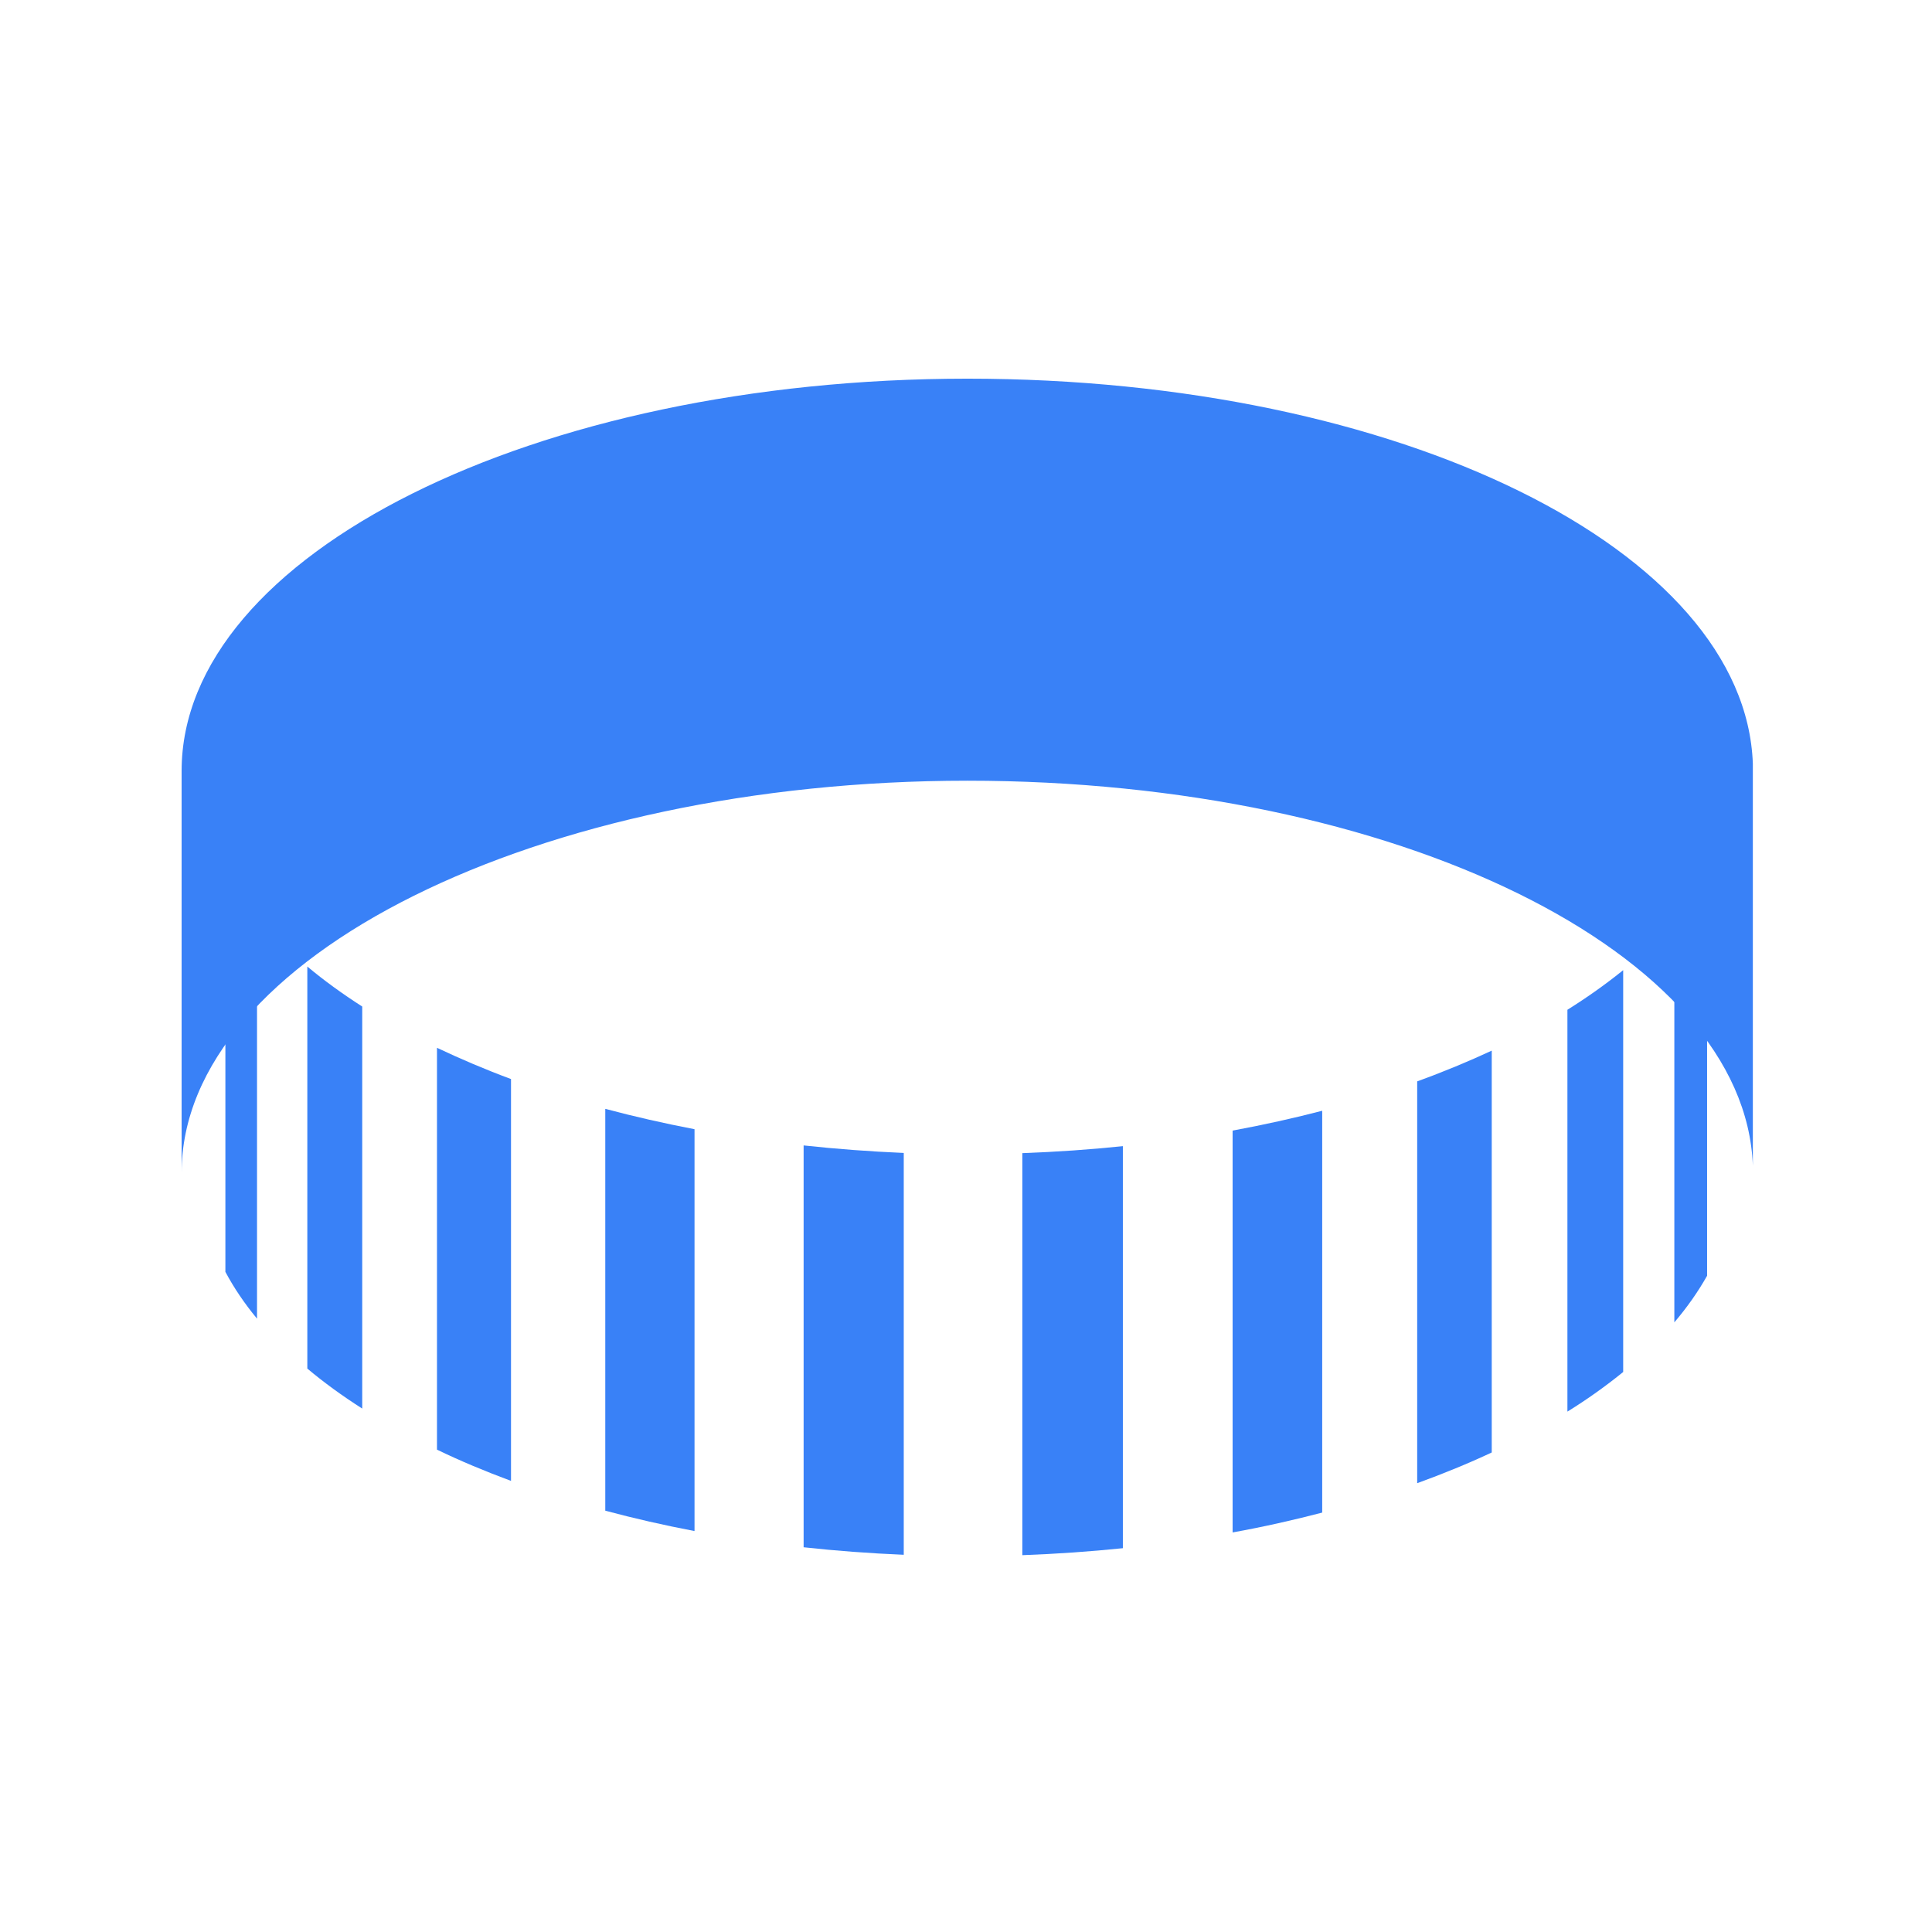
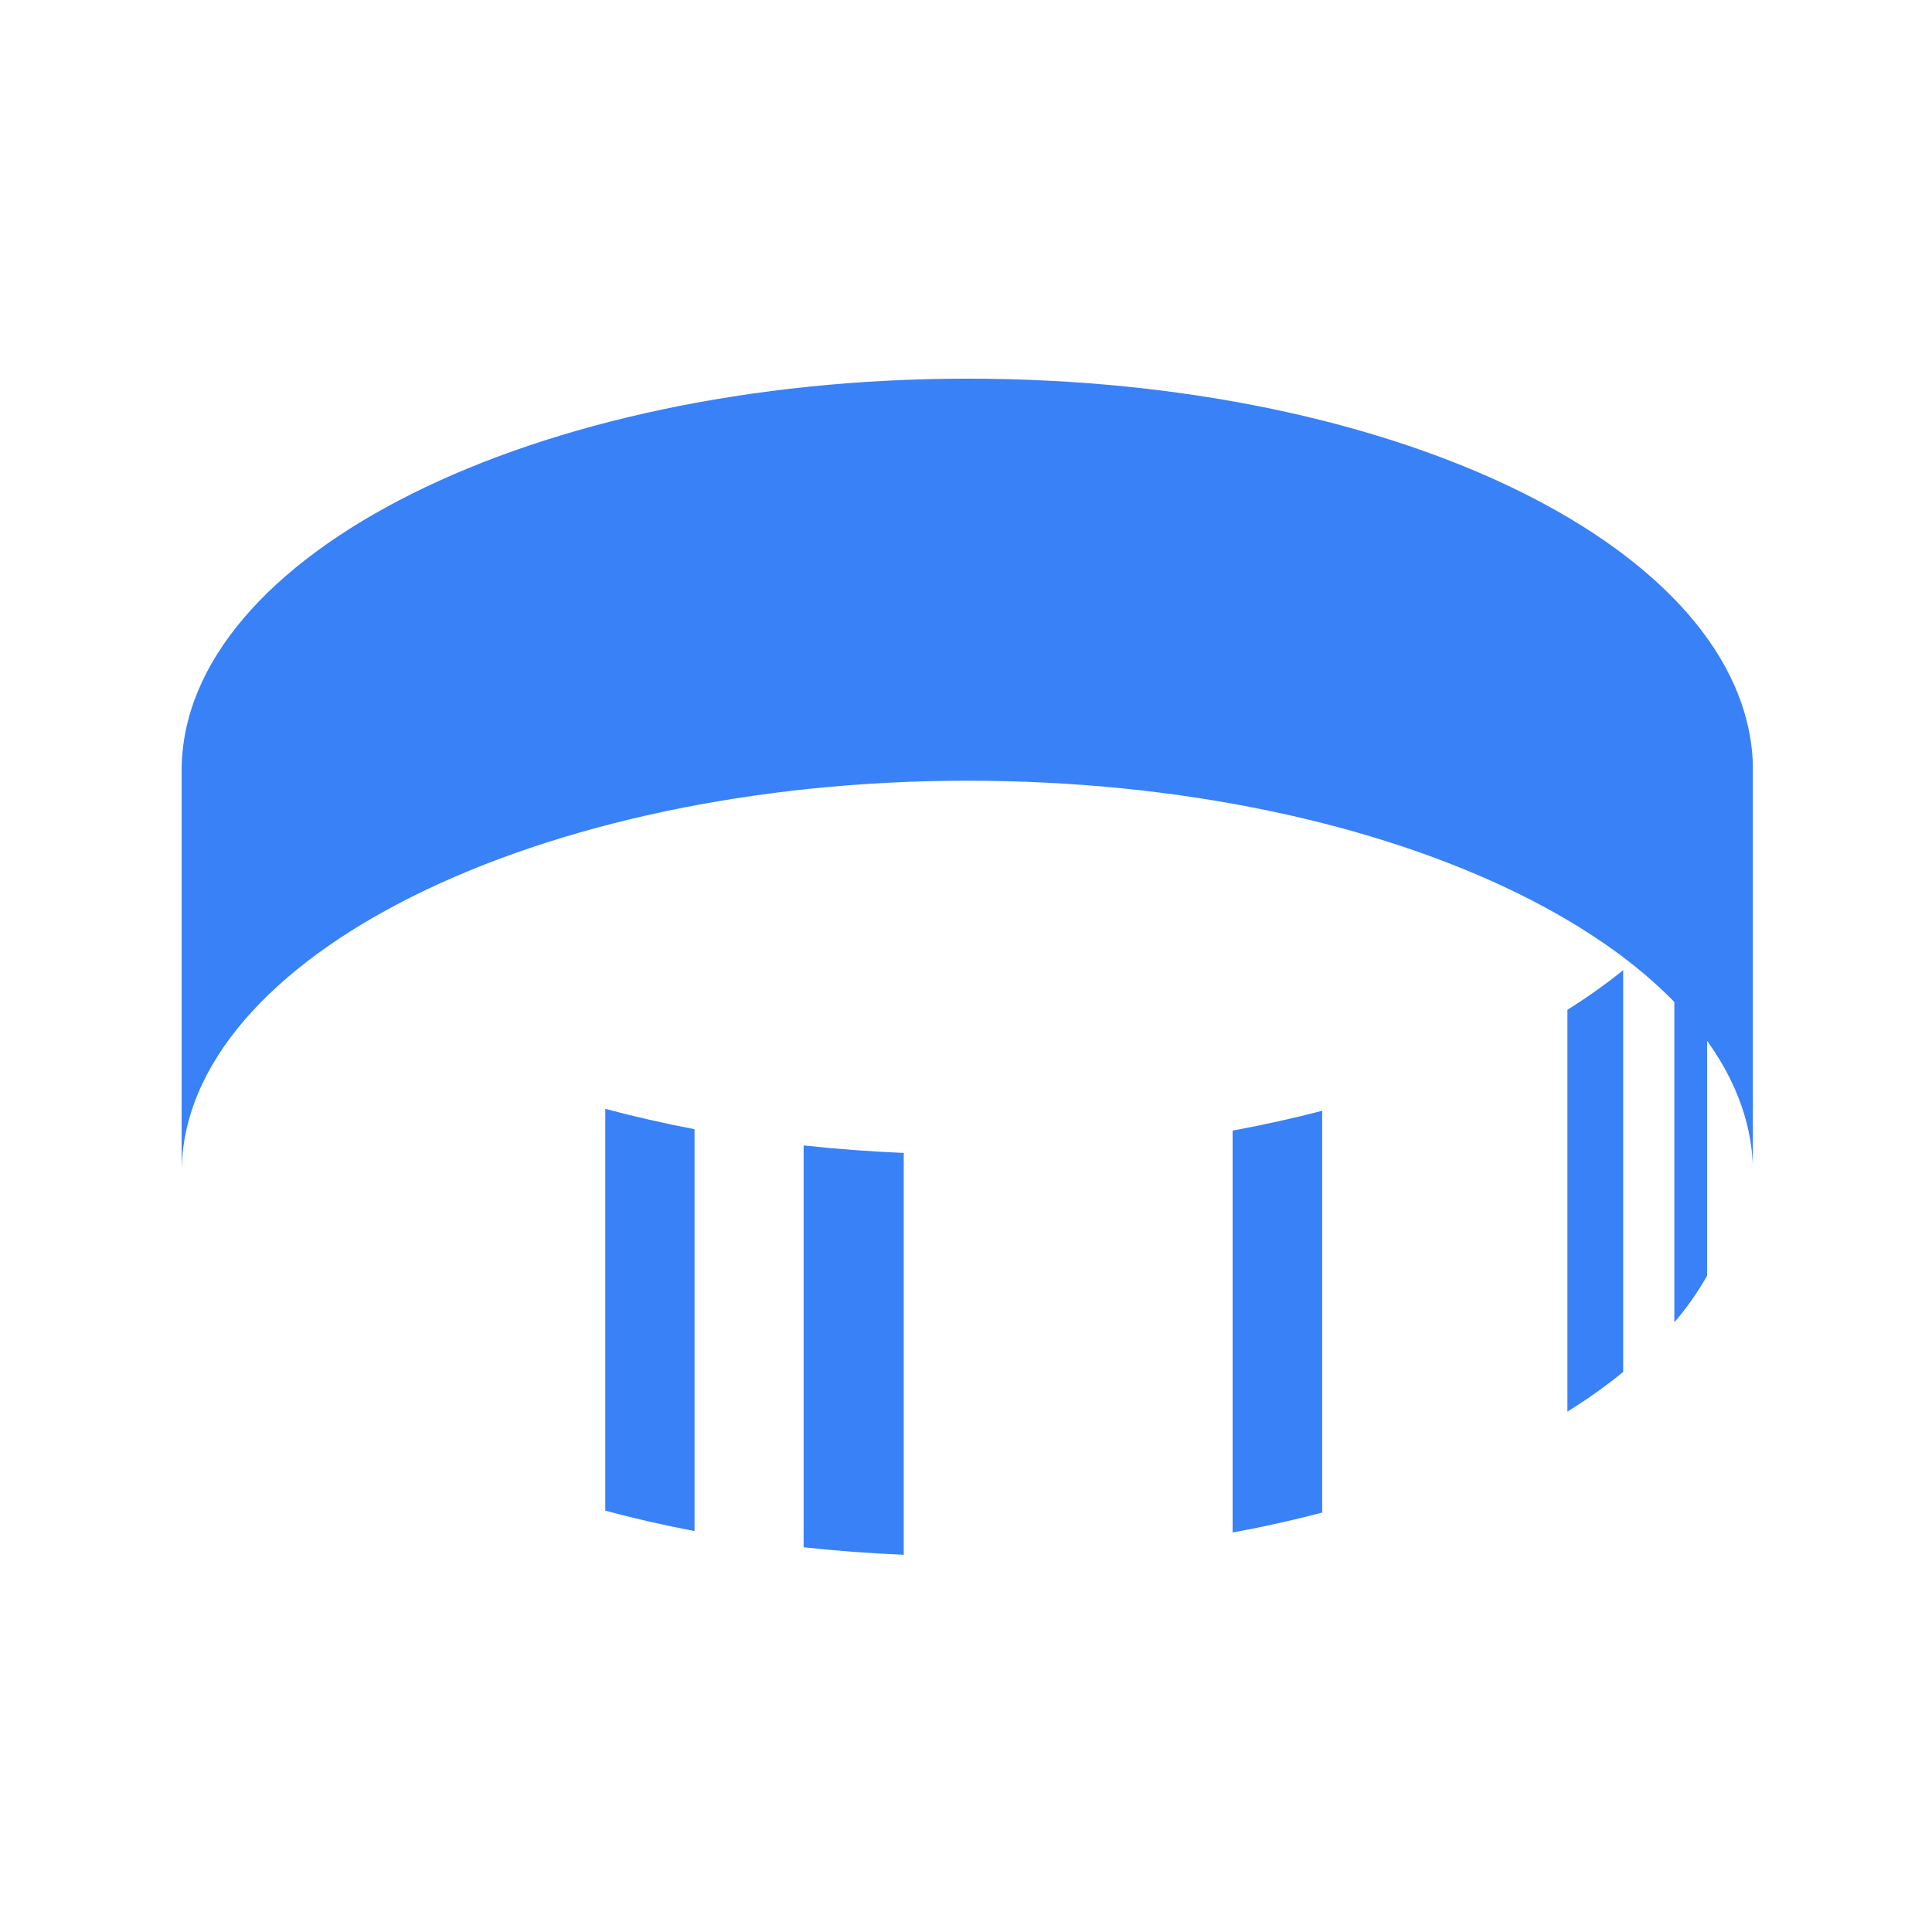
<svg xmlns="http://www.w3.org/2000/svg" width="400" height="400" viewBox="0 0 400 400" fill="none">
  <path d="M37.602 159.603C37.602 114.852 110.576 78.399 200.296 78.399C290.016 78.399 361.325 114.034 362.908 158.116V241.353C361.311 197.257 288.965 161.637 200.296 161.637C111.627 161.637 37.602 198.076 37.602 242.84V159.603Z" fill="#3981F7" />
  <path d="M346.654 190.542C349.315 187.444 351.58 184.224 353.436 180.894V264.131C351.58 267.42 349.328 270.641 346.654 273.78V190.542Z" fill="#3981F7" />
  <path d="M324.517 209.062C328.707 206.442 332.555 203.699 336.063 200.86V284.056C332.542 286.909 328.693 289.679 324.517 292.259V209.021" fill="#3981F7" />
-   <path d="M293.414 223.884C298.818 221.932 304.004 219.776 308.849 217.524V300.72C303.963 303.013 298.818 305.115 293.414 307.08V223.843" fill="#3981F7" />
  <path d="M255.2 234.079C261.601 232.891 267.783 231.527 273.748 229.971V313.167C267.783 314.723 261.56 316.129 255.2 317.275V234.038" fill="#3981F7" />
  <path d="M166.381 237.149C173.15 237.886 180.083 238.405 187.112 238.705V321.901C180.042 321.601 173.123 321.083 166.381 320.346V237.108" fill="#3981F7" />
-   <path d="M211.664 238.746C218.734 238.487 225.694 238.009 232.477 237.299V320.537C225.708 321.233 218.747 321.724 211.664 321.983V238.746Z" fill="#3981F7" />
  <path d="M125.315 229.575C131.238 231.158 137.421 232.564 143.794 233.792V316.988C137.421 315.774 131.279 314.368 125.315 312.771V229.534" fill="#3981F7" />
-   <path d="M90.473 216.937C95.318 219.23 100.435 221.414 105.799 223.406V306.602C100.435 304.61 95.29 302.467 90.473 300.133V216.896" fill="#3981F7" />
-   <path d="M63.628 200.11C67.067 202.989 70.888 205.76 74.996 208.394V291.631C70.888 289.011 67.067 286.24 63.628 283.347V200.11Z" fill="#3981F7" />
-   <path d="M46.664 180.088C48.438 183.418 50.621 186.626 53.215 189.778V273.015C50.621 269.876 48.438 266.656 46.664 263.326V180.088Z" fill="#3981F7" />
</svg>